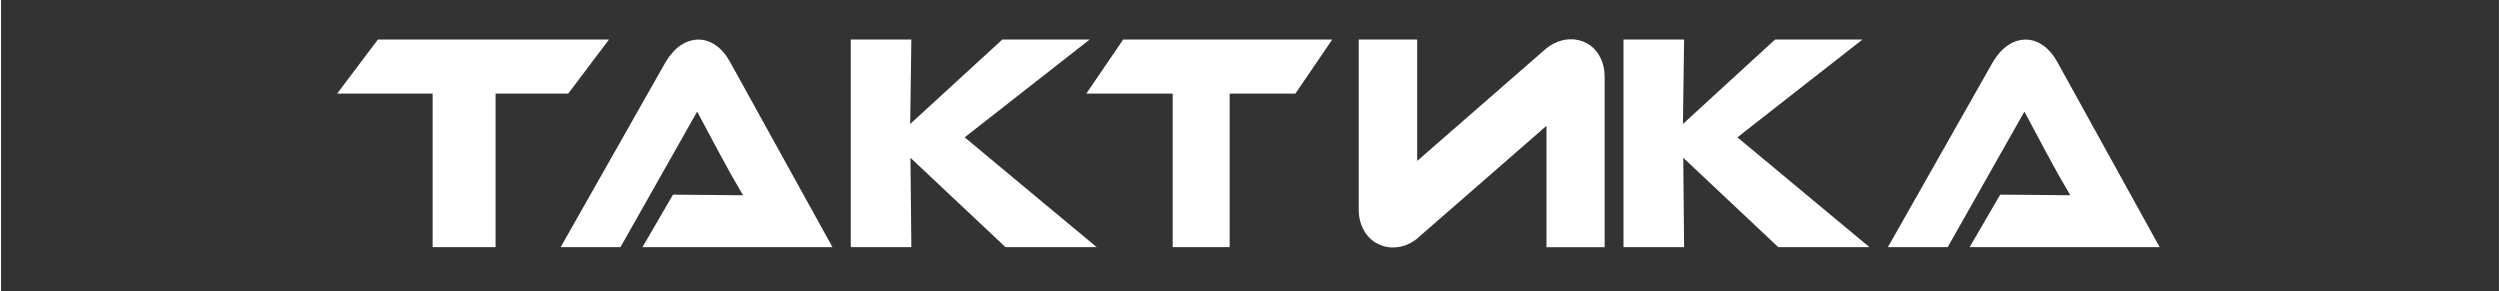
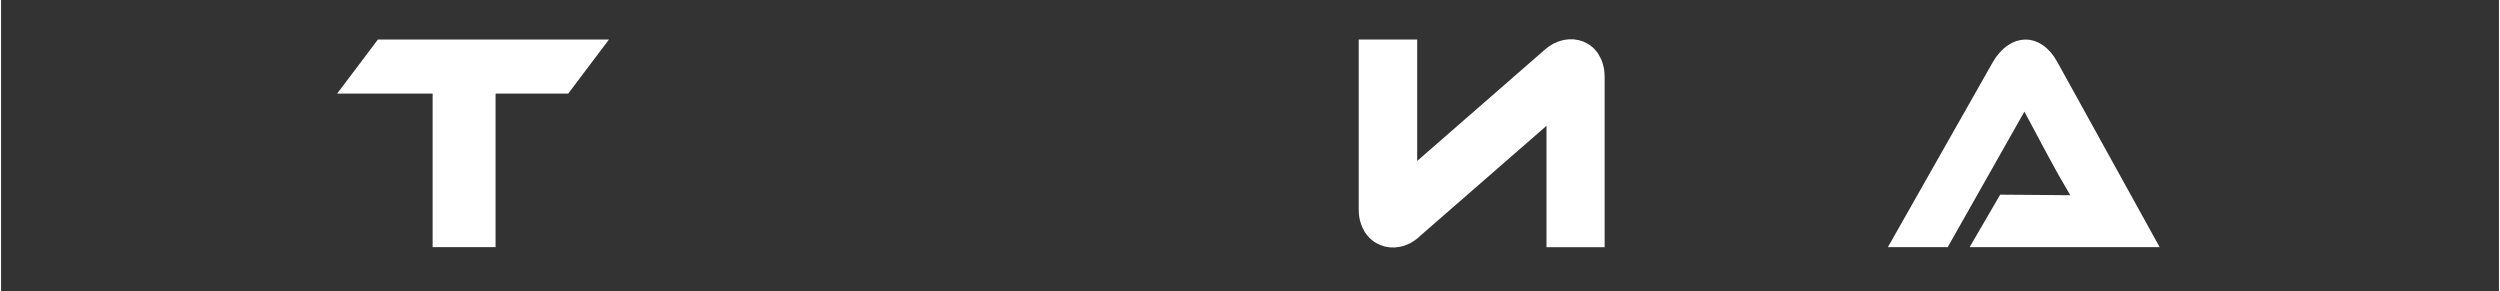
<svg xmlns="http://www.w3.org/2000/svg" xml:space="preserve" width="3543px" height="413px" style="shape-rendering:geometricPrecision; text-rendering:geometricPrecision; image-rendering:optimizeQuality; fill-rule:evenodd; clip-rule:evenodd" viewBox="0 0 3543 413.35">
  <rect x="0" y="0" width="3543" height="413.35" fill="#333333" stroke="none" />
  <defs>
    <style type="text/css">  .fil0 {fill:white}  </style>
  </defs>
  <g id="Слой_x0020_1">
    <polygon class="fil0" points="612.14,350.53 701.41,350.53 701.41,132.74 804.45,132.74 862.24,56.11 534.49,56.11 476.7,132.74 612.14,132.74 " />
-     <polygon class="fil0" points="1052.42,276.94 953.09,276.11 909.79,350.53 1179.28,350.53 1034.42,88.61 1029.71,80.85 1027.22,77.43 1024.64,74.2 1021.96,71.25 1019.19,68.57 1016.33,66.17 1013.37,64.05 1007.37,60.45 1001.28,57.95 995,56.48 988.63,56.11 982.26,56.66 975.98,58.23 969.7,60.82 963.7,64.42 960.75,66.54 957.89,68.94 955.12,71.62 952.35,74.57 947.18,81.04 942.28,88.61 793.74,350.53 878.58,350.53 987.34,158.31 1019.28,218.04 1035.62,247.86 " />
-     <polygon class="fil0" points="1205.22,56.11 1205.22,350.53 1291.17,350.53 1290.53,287.19 1289.88,223.77 1424.67,350.53 1554.02,350.53 1460.4,272.7 1366.79,194.78 1544.05,56.11 1420.15,56.11 1289.51,175.85 1291.17,56.11 " />
-     <polygon class="fil0" points="1661.85,132.74 1661.85,350.53 1742.63,350.53 1742.63,132.74 1835.88,132.74 1888.13,56.11 1591.59,56.11 1539.34,132.74 " />
    <polygon class="fil0" points="1925.71,56.11 1925.71,296.89 1925.89,301.6 1926.26,306.21 1927,310.55 1928.02,314.7 1929.31,318.58 1930.79,322.37 1934.39,329.2 1936.6,332.25 1938.91,335.11 1941.4,337.79 1944.08,340.19 1946.85,342.4 1949.9,344.34 1956.18,347.48 1962.82,349.7 1969.84,350.9 1977.04,350.99 1984.24,350.06 1991.54,348.13 1998.64,344.99 2002.15,342.96 2005.57,340.65 2008.89,338.16 2012.12,335.2 2192.06,178.44 2192.06,350.62 2274.51,350.62 2274.51,109.38 2274.32,104.67 2273.95,100.05 2273.21,95.71 2272.2,91.56 2271,87.68 2269.52,83.9 2265.92,77.16 2263.8,74.02 2261.49,71.25 2259.09,68.57 2256.41,66.26 2253.64,64.05 2250.69,62.2 2244.5,59.06 2237.85,56.94 2230.93,55.83 2223.82,55.74 2216.53,56.66 2209.33,58.69 2202.13,61.83 2198.62,63.86 2195.2,66.08 2191.78,68.66 2188.55,71.43 2008.62,228.29 2008.62,56.11 " />
-     <polygon class="fil0" points="2301.28,56.11 2301.28,350.53 2387.23,350.53 2386.03,223.77 2520.73,350.53 2650.08,350.53 2462.85,194.78 2551.48,125.44 2640.2,56.11 2516.21,56.11 2459.06,108.46 2450.84,115.93 2385.57,175.85 2387.23,56.11 " />
    <polygon class="fil0" points="2824.84,88.61 2676.3,350.53 2761.14,350.53 2869.9,158.31 2901.84,218.04 2918.18,247.86 2934.99,276.94 2885.32,276.48 2835.55,276.11 2792.25,350.53 3061.74,350.53 2916.98,88.61 2912.27,80.85 2909.78,77.43 2907.2,74.2 2904.43,71.25 2901.66,68.57 2898.89,66.17 2895.93,64.05 2889.93,60.45 2883.75,57.95 2877.47,56.48 2871.19,56.11 2864.82,56.66 2858.45,58.23 2852.26,60.82 2846.26,64.42 2843.31,66.54 2840.45,68.94 2837.59,71.62 2834.91,74.57 2829.65,81.04 " />
  </g>
</svg>